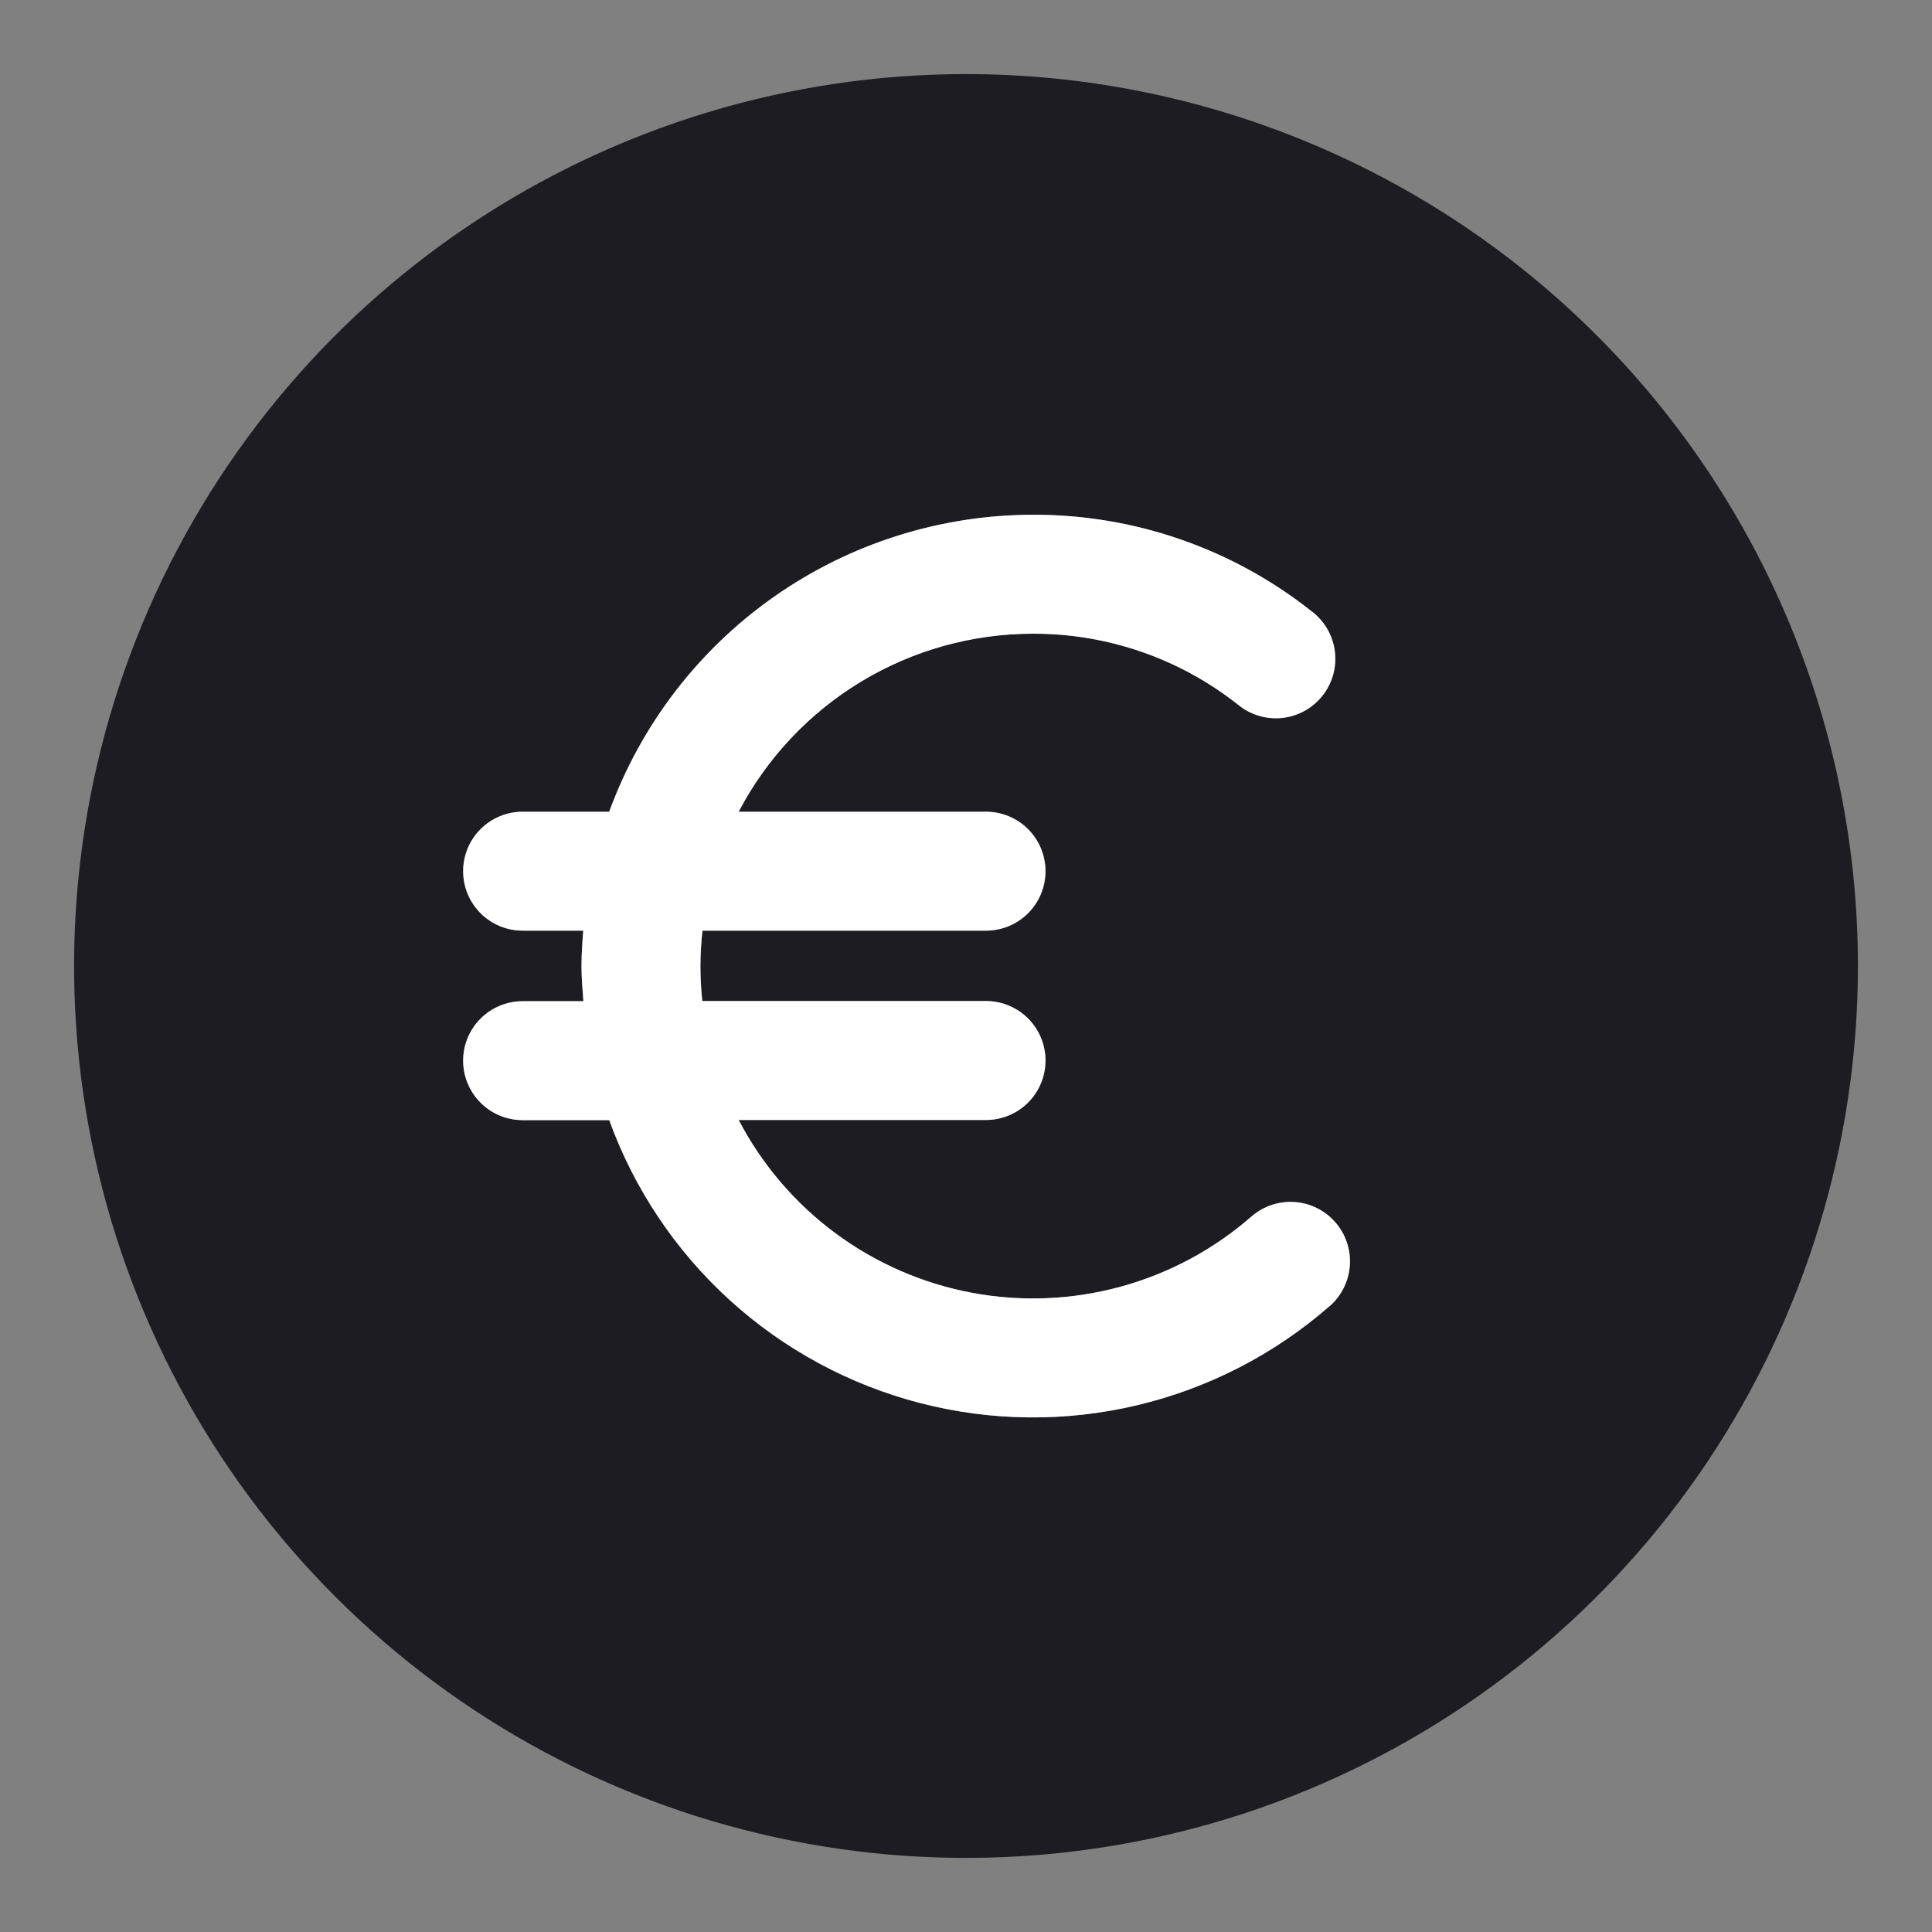
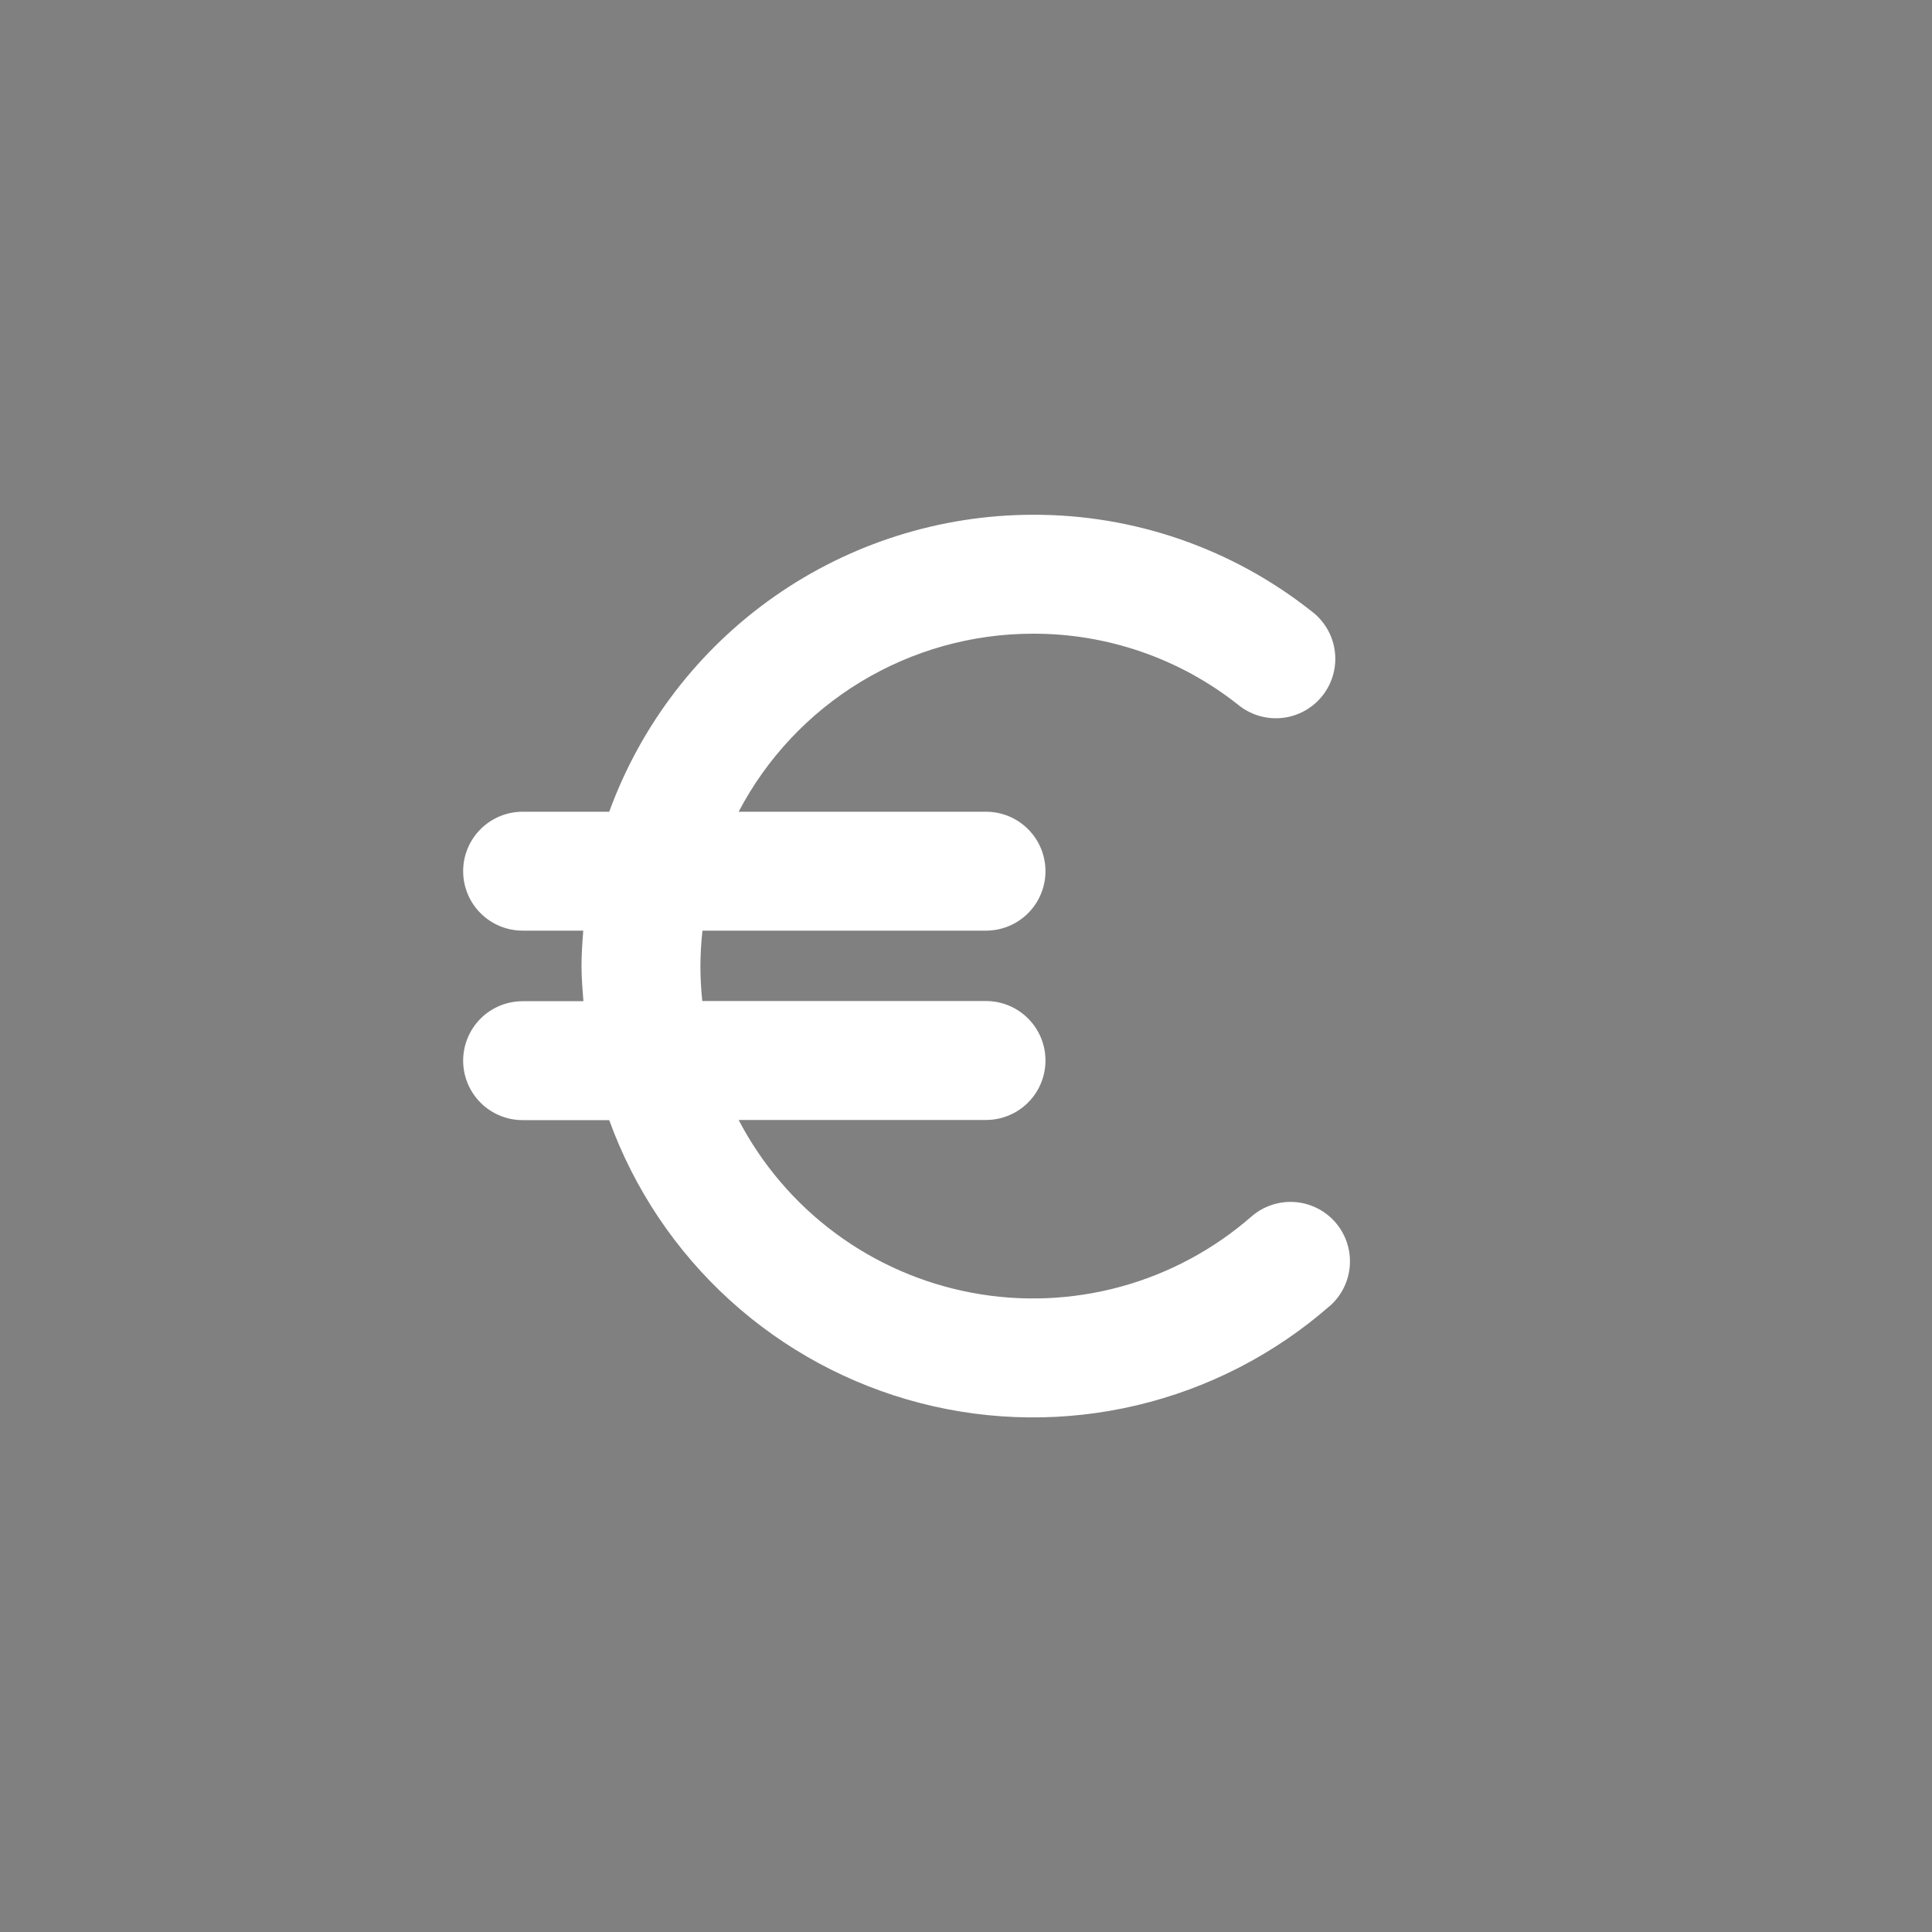
<svg xmlns="http://www.w3.org/2000/svg" width="66" height="66" viewBox="0 0 66 66" fill="none">
  <rect x="0" y="0" width="66" height="66" fill="#808080" stroke="none" />
-   <path d="M33 2.531C26.974 2.531 21.083 4.318 16.073 7.666C11.062 11.014 7.157 15.773 4.851 21.34C2.544 26.908 1.941 33.034 3.117 38.944C4.292 44.855 7.194 50.283 11.455 54.545C15.716 58.806 21.145 61.708 27.056 62.883C32.966 64.059 39.093 63.456 44.66 61.15C50.227 58.843 54.986 54.938 58.334 49.928C61.682 44.917 63.469 39.026 63.469 33C63.469 28.999 62.681 25.037 61.15 21.34C59.618 17.643 57.374 14.285 54.545 11.455C51.715 8.626 48.356 6.382 44.66 4.851C40.963 3.319 37.001 2.531 33 2.531ZM45.419 44.62C43.534 46.267 41.275 47.429 38.839 48.006C36.404 48.583 33.864 48.558 31.44 47.932C29.016 47.306 26.781 46.098 24.93 44.414C23.078 42.729 21.665 40.619 20.812 38.265H17.854C17.315 38.265 16.798 38.051 16.417 37.67C16.036 37.289 15.822 36.773 15.822 36.234C15.822 35.695 16.036 35.178 16.417 34.797C16.798 34.416 17.315 34.203 17.854 34.203H19.93C19.9 33.812 19.865 33.406 19.865 33C19.865 32.594 19.894 32.188 19.925 31.792H17.854C17.315 31.792 16.798 31.578 16.417 31.197C16.036 30.816 15.822 30.3 15.822 29.761C15.822 29.222 16.036 28.706 16.417 28.325C16.798 27.944 17.315 27.73 17.854 27.73H20.812C21.894 24.761 23.862 22.196 26.449 20.381C29.036 18.567 32.118 17.591 35.278 17.585C38.732 17.573 42.088 18.733 44.797 20.876C45.015 21.038 45.198 21.242 45.336 21.476C45.473 21.709 45.562 21.968 45.598 22.237C45.634 22.506 45.616 22.779 45.544 23.041C45.473 23.303 45.35 23.547 45.182 23.761C45.014 23.974 44.806 24.152 44.569 24.283C44.331 24.414 44.07 24.497 43.8 24.526C43.531 24.554 43.258 24.529 42.998 24.45C42.738 24.372 42.497 24.242 42.288 24.069C40.293 22.492 37.821 21.639 35.278 21.648C33.208 21.65 31.178 22.218 29.408 23.29C27.638 24.362 26.194 25.897 25.233 27.73H33.684C34.223 27.73 34.739 27.944 35.12 28.325C35.501 28.706 35.715 29.222 35.715 29.761C35.715 30.3 35.501 30.816 35.12 31.197C34.739 31.578 34.223 31.792 33.684 31.792H23.997C23.953 32.193 23.929 32.596 23.927 33C23.928 33.4 23.949 33.799 23.991 34.197H33.684C34.223 34.197 34.739 34.411 35.12 34.792C35.501 35.173 35.715 35.69 35.715 36.228C35.715 36.767 35.501 37.284 35.12 37.665C34.739 38.046 34.223 38.26 33.684 38.26H25.234C26.027 39.781 27.156 41.103 28.534 42.125C29.912 43.147 31.505 43.843 33.191 44.161C34.877 44.479 36.614 44.41 38.27 43.959C39.925 43.509 41.457 42.688 42.75 41.56C43.156 41.205 43.686 41.027 44.223 41.063C44.761 41.1 45.262 41.348 45.616 41.754C45.97 42.16 46.149 42.69 46.112 43.227C46.076 43.765 45.828 44.266 45.422 44.62H45.419Z" fill="#1D1C21" />
  <path d="M38.839 48.006C41.275 47.429 43.534 46.267 45.419 44.62H45.422C45.828 44.266 46.076 43.765 46.112 43.227C46.149 42.69 45.97 42.16 45.616 41.754C45.262 41.348 44.761 41.1 44.223 41.063C43.686 41.027 43.156 41.205 42.75 41.56C41.457 42.688 39.925 43.509 38.27 43.959C36.614 44.41 34.877 44.479 33.191 44.161C31.505 43.843 29.912 43.147 28.534 42.125C27.156 41.103 26.027 39.781 25.234 38.26H33.684C34.223 38.26 34.739 38.046 35.12 37.665C35.501 37.284 35.715 36.767 35.715 36.228C35.715 35.69 35.501 35.173 35.12 34.792C34.739 34.411 34.223 34.197 33.684 34.197H23.991C23.949 33.799 23.928 33.4 23.927 33C23.929 32.596 23.953 32.193 23.997 31.792H33.684C34.223 31.792 34.739 31.578 35.12 31.197C35.501 30.816 35.715 30.3 35.715 29.761C35.715 29.222 35.501 28.706 35.12 28.325C34.739 27.944 34.223 27.73 33.684 27.73H25.233C26.194 25.897 27.638 24.362 29.408 23.29C31.178 22.218 33.208 21.65 35.278 21.648C37.821 21.639 40.293 22.492 42.288 24.069C42.497 24.242 42.738 24.372 42.998 24.45C43.258 24.529 43.531 24.554 43.8 24.526C44.07 24.497 44.331 24.414 44.568 24.283C44.806 24.152 45.014 23.974 45.182 23.761C45.35 23.547 45.473 23.303 45.544 23.041C45.616 22.78 45.634 22.506 45.598 22.237C45.562 21.968 45.473 21.709 45.336 21.476C45.198 21.242 45.015 21.038 44.797 20.876C42.088 18.733 38.732 17.573 35.278 17.585C32.118 17.591 29.036 18.567 26.449 20.381C23.862 22.196 21.894 24.761 20.812 27.73H17.854C17.315 27.73 16.798 27.944 16.417 28.325C16.036 28.706 15.822 29.222 15.822 29.761C15.822 30.3 16.036 30.816 16.417 31.197C16.798 31.578 17.315 31.792 17.854 31.792H19.925C19.894 32.188 19.865 32.594 19.865 33C19.865 33.406 19.9 33.812 19.93 34.203H17.854C17.315 34.203 16.798 34.416 16.417 34.797C16.036 35.178 15.822 35.695 15.822 36.234C15.822 36.773 16.036 37.289 16.417 37.67C16.798 38.051 17.315 38.265 17.854 38.265H20.812C21.665 40.619 23.078 42.73 24.93 44.414C26.781 46.098 29.016 47.306 31.44 47.932C33.864 48.558 36.403 48.584 38.839 48.006Z" fill="white" />
</svg>